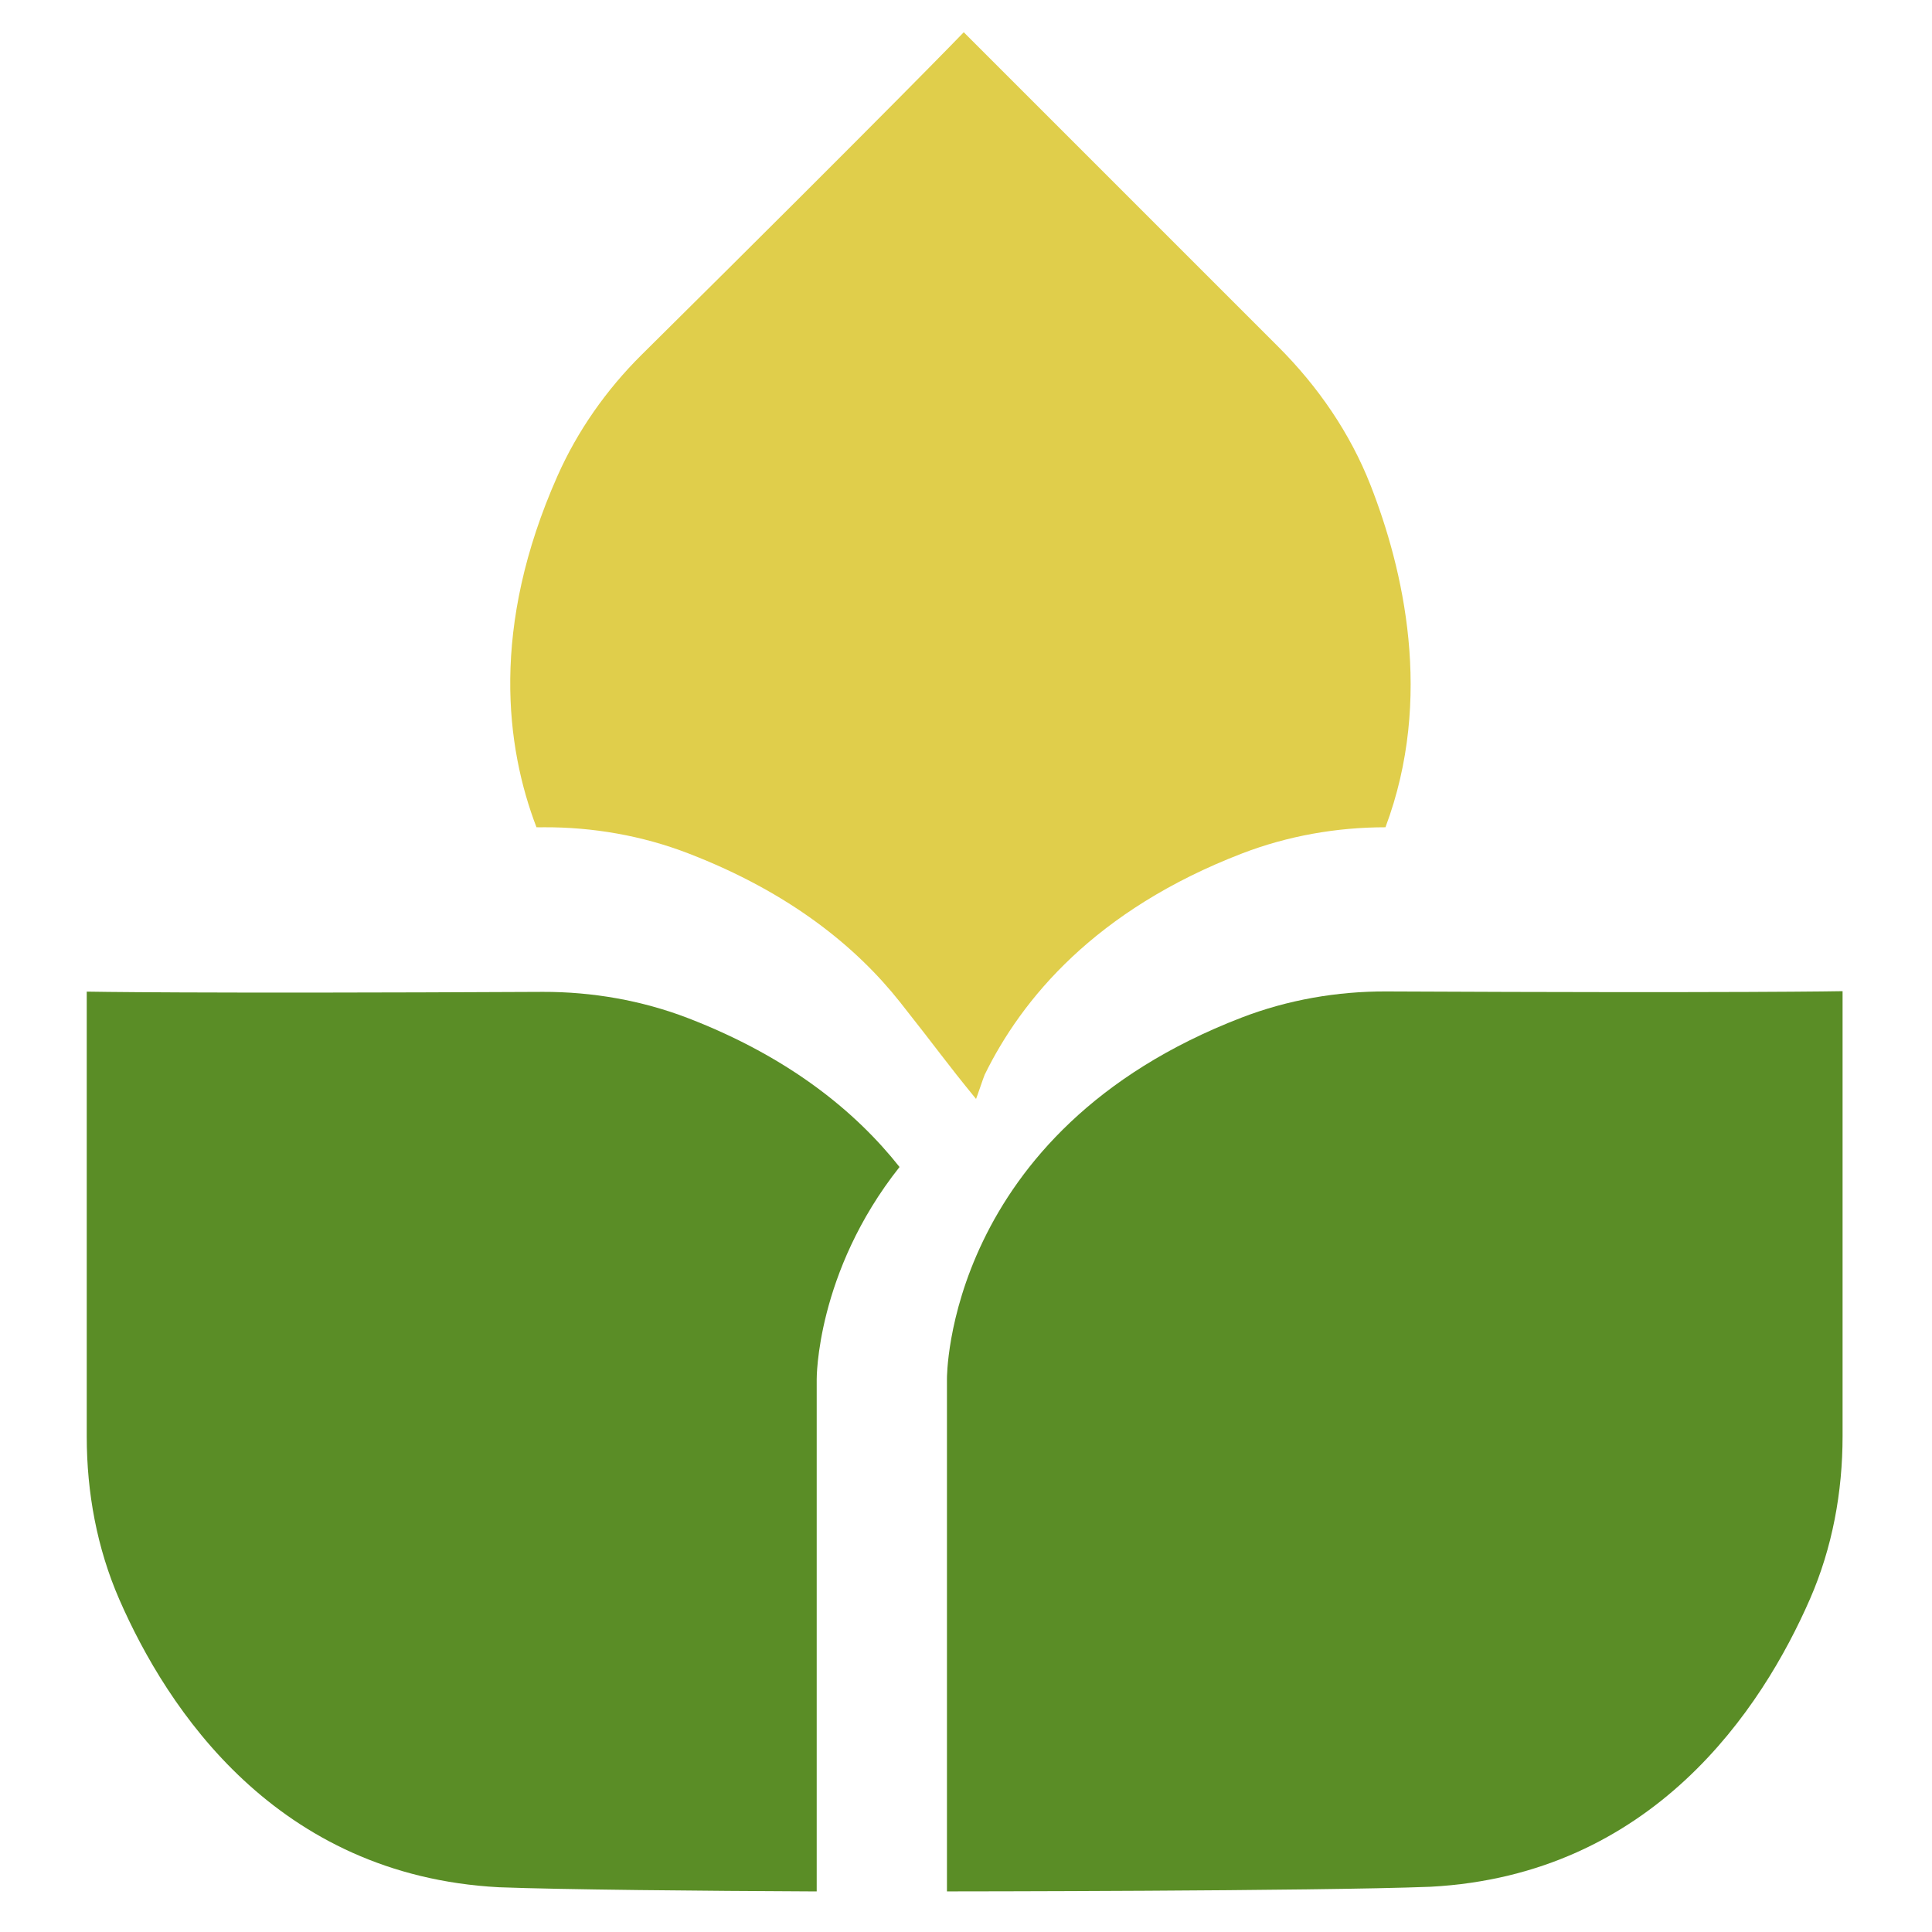
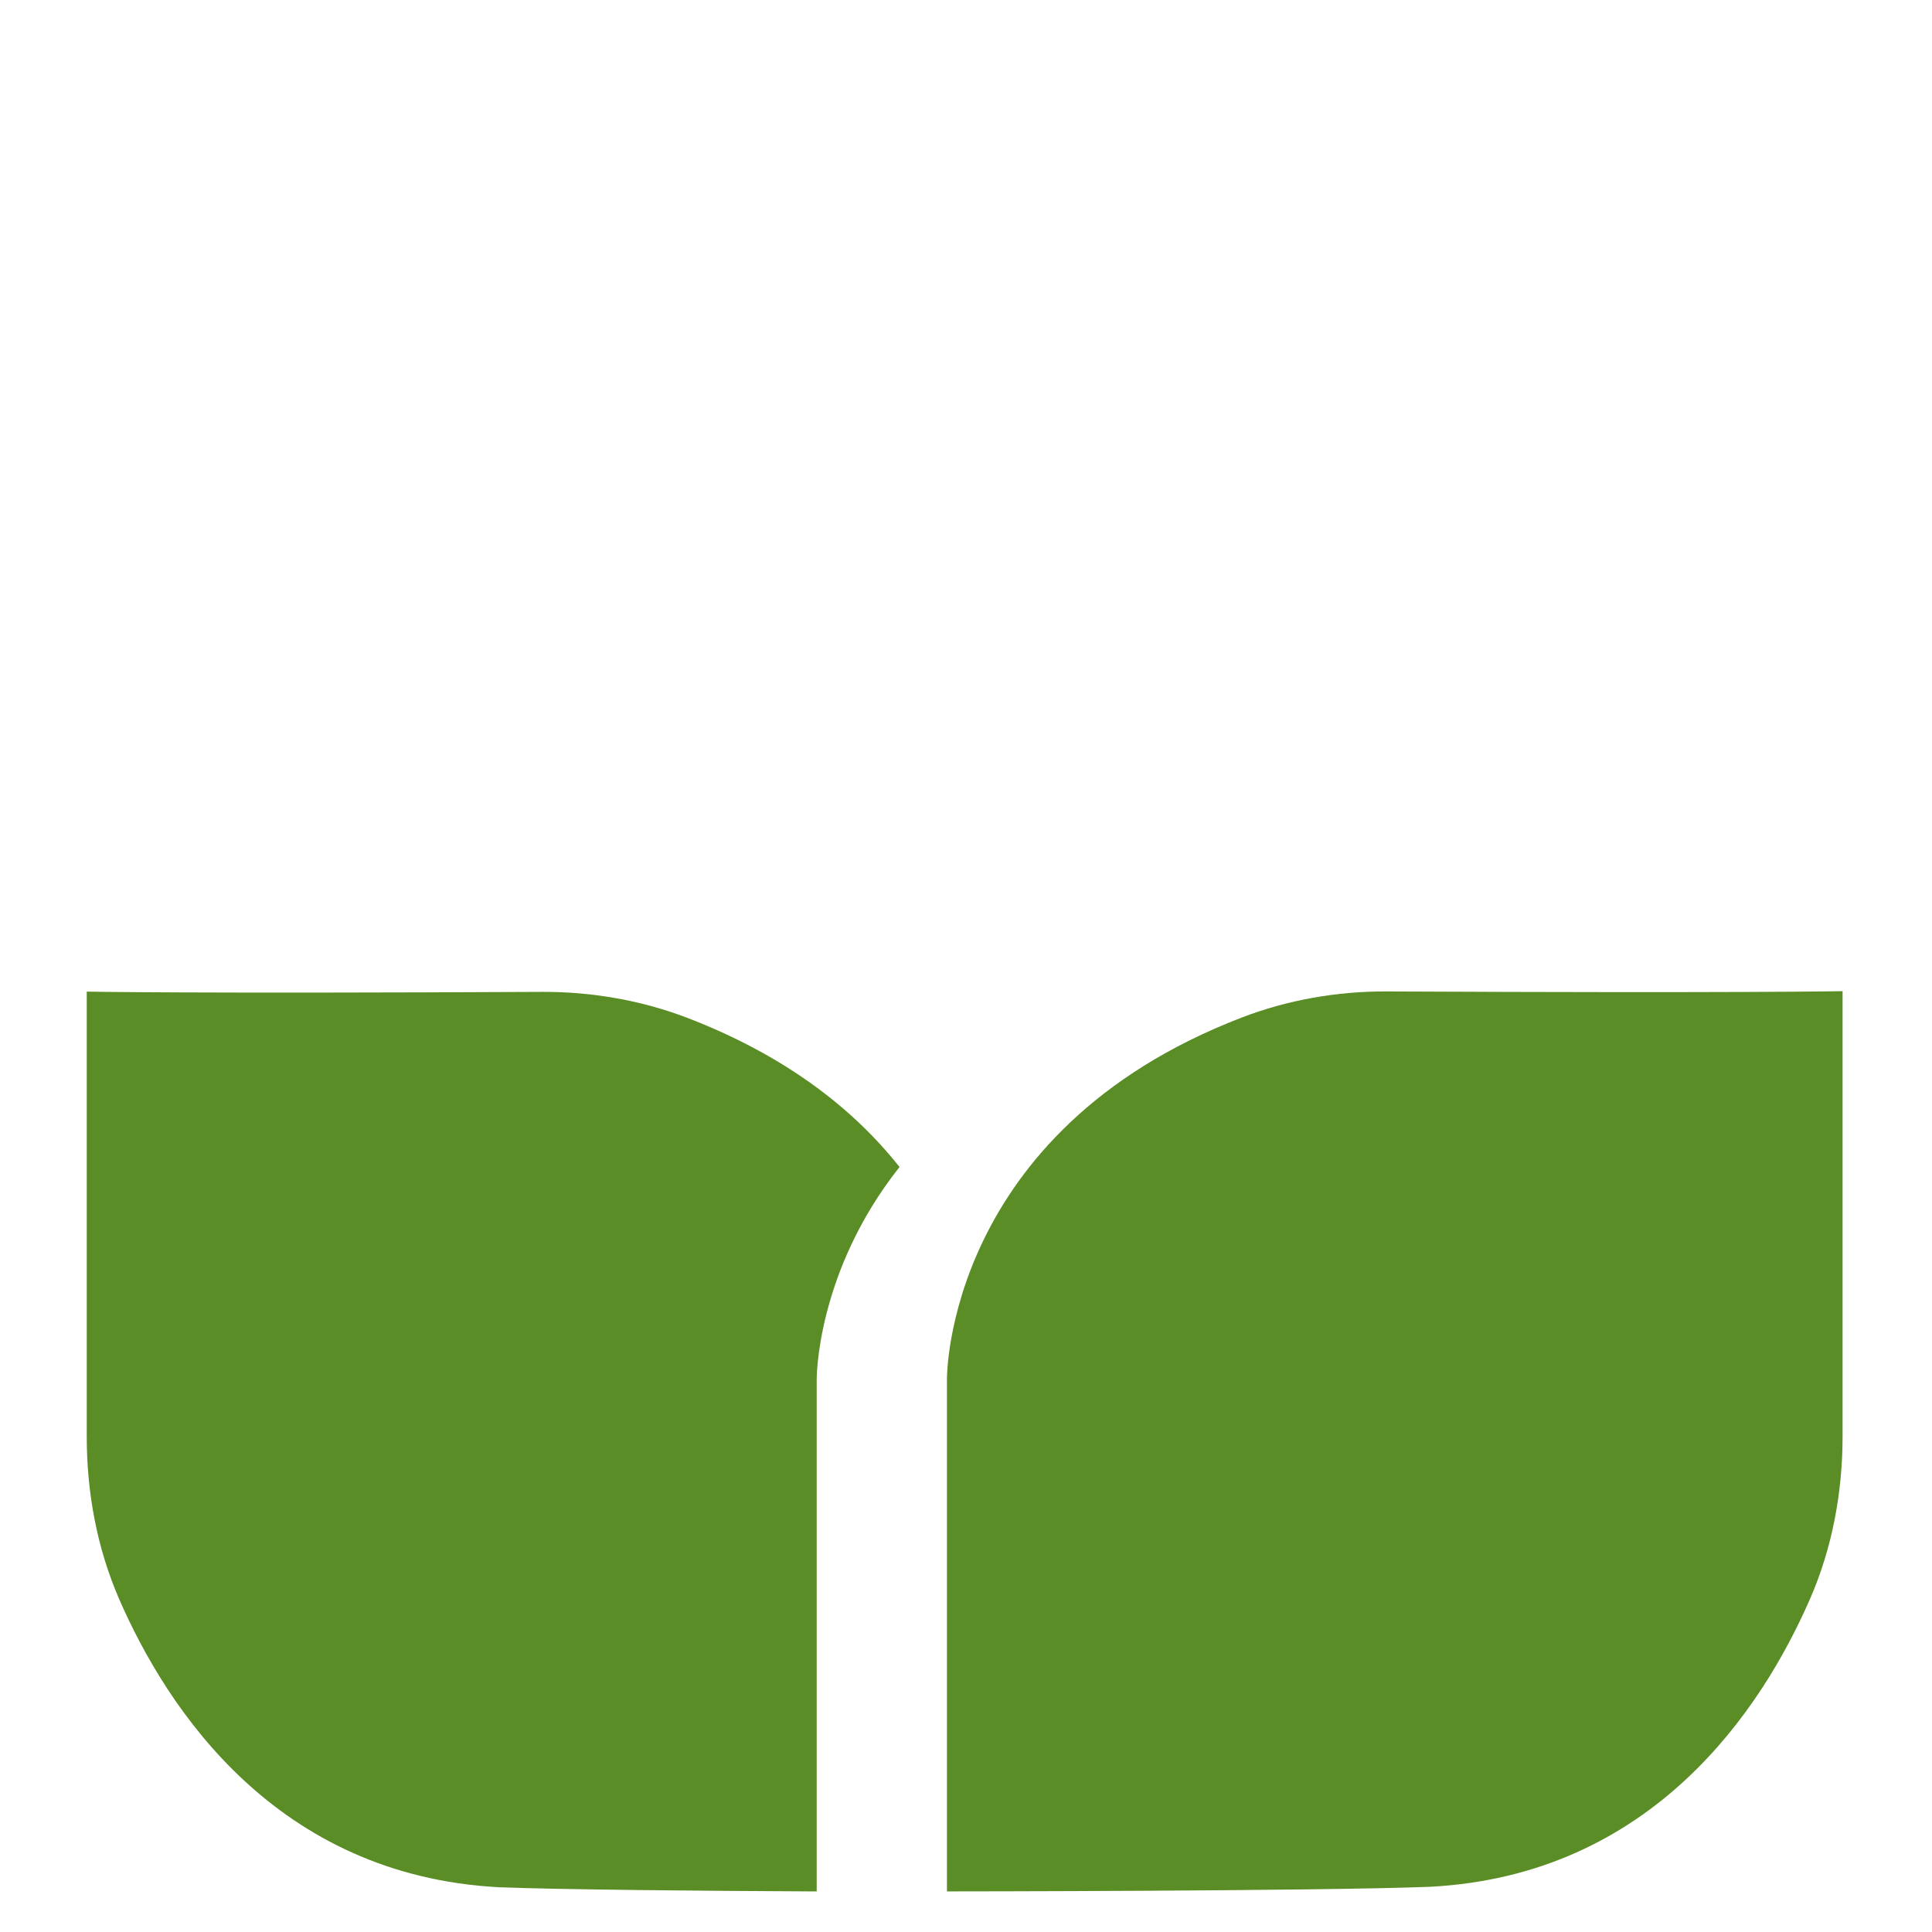
<svg xmlns="http://www.w3.org/2000/svg" width="100%" height="100%" viewBox="0 0 100 100" version="1.1" xml:space="preserve" style="fill-rule:evenodd;clip-rule:evenodd;stroke-linejoin:round;stroke-miterlimit:1.414;">
  <g transform="matrix(1.749,0,0,1.749,-333.758,-1156.99)">
    <g transform="matrix(1,0,0,1,218.852,690.848)">
      <path d="M0,11.471C0,11.471 -0.056,4.158 8.722,0.781C10.083,0.257 11.547,0.002 13.005,0.008C23.542,0.058 26.505,0 26.505,0L26.505,13.169C26.505,14.823 26.203,16.471 25.541,17.987C24.125,21.23 20.901,26.153 14.308,26.504C10.945,26.636 0,26.641 0,26.641" style="fill:rgb(90,141,38);fill-rule:nonzero;" />
    </g>
    <g transform="matrix(-0.375,0,0,0.375,485.822,19.09)">
      <path d="M715.662,1805.23C719.104,1800.88 724.36,1796.56 732.384,1793.47C736.013,1792.08 739.917,1791.4 743.805,1791.41C771.904,1791.55 779.805,1791.39 779.805,1791.39L779.805,1826.51C779.805,1830.92 779,1835.31 777.234,1839.36C773.458,1848.01 764.861,1861.13 747.28,1862.07C742.319,1862.26 731.17,1862.36 722.199,1862.4L722.199,1821.98C722.199,1821.98 722.263,1813.56 715.662,1805.23Z" style="fill:rgb(90,141,38);fill-rule:nonzero;" />
    </g>
    <g transform="matrix(0.375,0,0,0.375,-248.077,-87.834)">
-       <path d="M1212.75,2063.55C1210.34,2057.25 1209.09,2047.8 1214.41,2035.82C1215.99,2032.26 1218.27,2029.02 1221.03,2026.28C1240.99,2006.51 1246.47,2000.81 1246.47,2000.81L1271.3,2025.64C1274.42,2028.76 1276.96,2032.44 1278.57,2036.55C1281.14,2043.11 1283.58,2053.34 1279.75,2063.55C1275.9,2063.55 1272.04,2064.23 1268.45,2065.61C1256.85,2070.07 1251.04,2077.11 1248.12,2083.08C1248.04,2083.25 1247.52,2084.81 1247.44,2084.99C1244.97,2081.97 1244.52,2081.24 1241.45,2077.36C1238.01,2073.01 1232.75,2068.7 1224.73,2065.61C1221.1,2064.21 1217.19,2063.53 1213.31,2063.55C1213.31,2063.55 1213.02,2063.56 1212.75,2063.55Z" style="fill:rgb(224,206,75);fill-rule:nonzero;" />
-     </g>
+       </g>
  </g>
</svg>